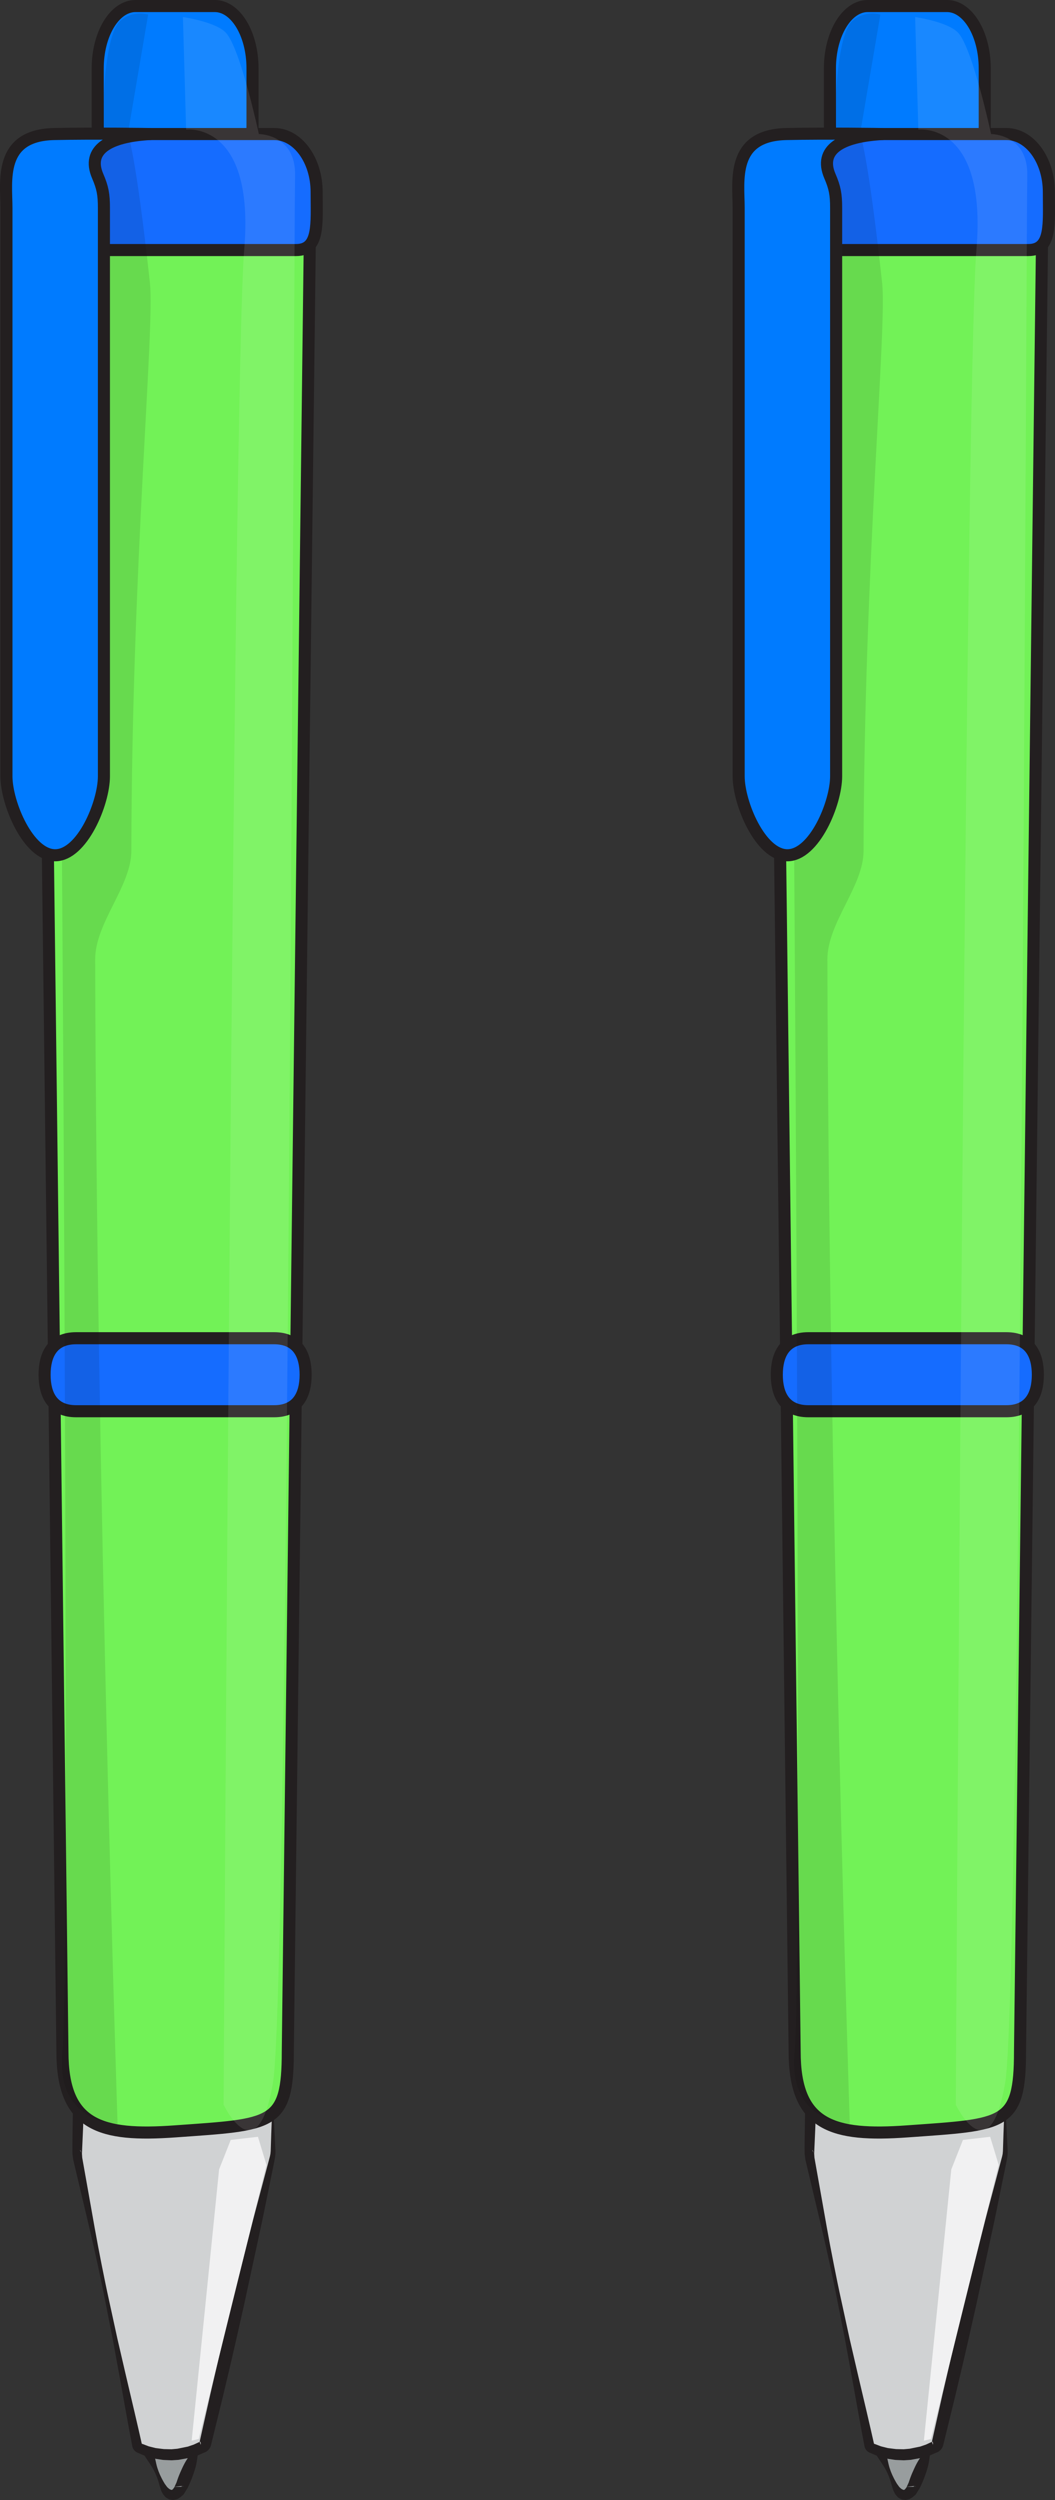
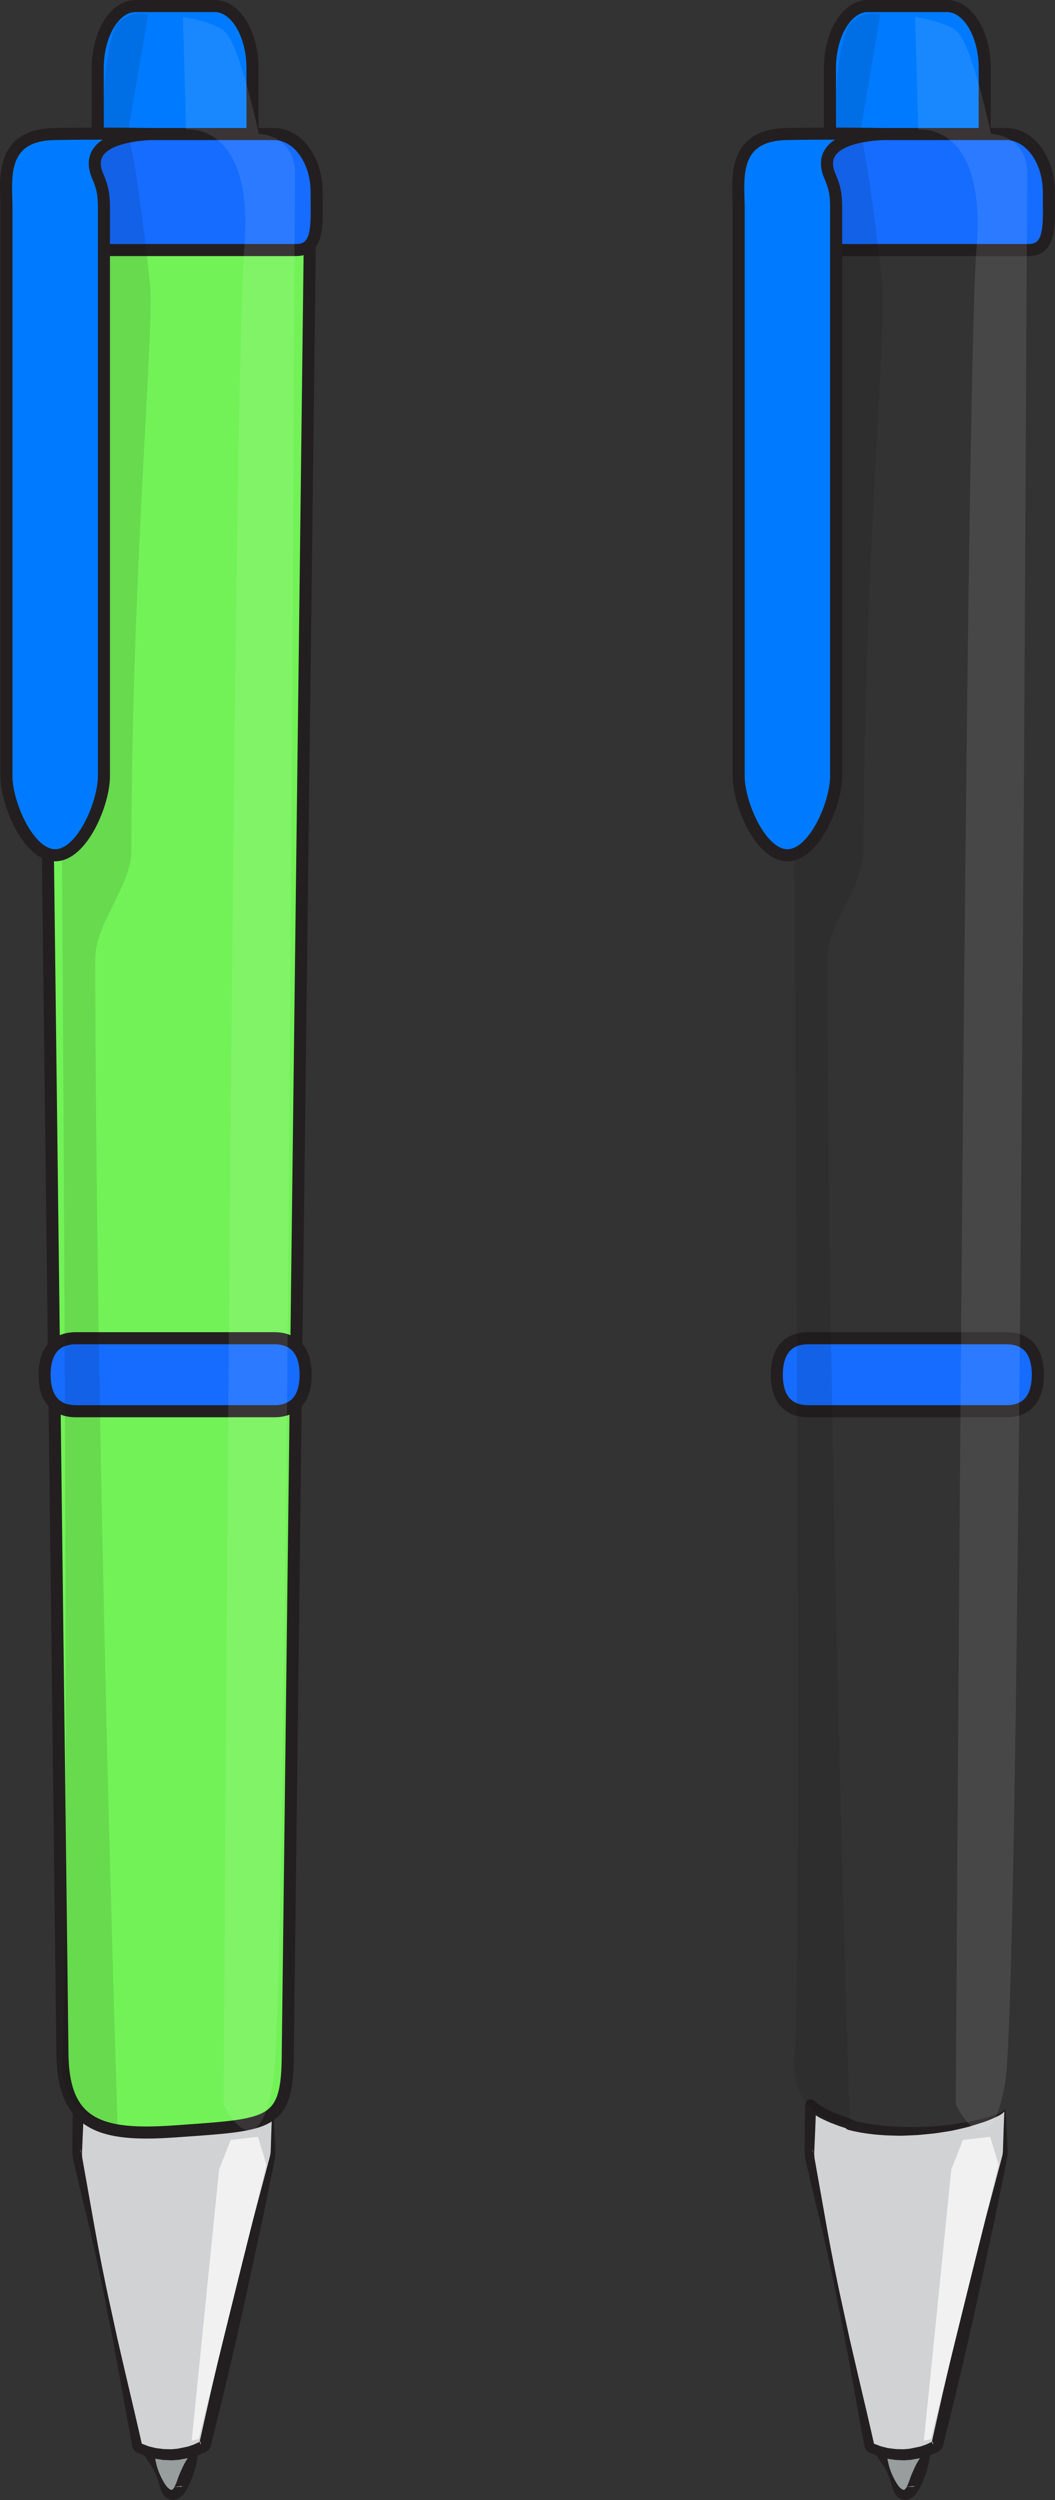
<svg xmlns="http://www.w3.org/2000/svg" version="1.1" id="_x2014_ÎÓÈ_1" x="0px" y="0px" width="174.821px" height="413.904px" viewBox="0 0 174.821 413.904" enable-background="new 0 0 174.821 413.904" xml:space="preserve">
  <rect x="0" y="0" width="174.821" height="413.904" fill="#333333" stroke="none" />
  <g>
    <path fill="#989D9E" d="M30.521,406.188L30.521,406.188c-0.664,0.132-1.358,0.212-2.079,0.229   c-1.393,0.035-2.713-0.168-3.893-0.542l2.351,5.571c0.77,1.823,1.925,2.096,2.801,0.863c0.004,0.005,0,0.013,0.004,0.016   c0.014-0.018,0.021-0.045,0.032-0.062c0.162-0.232,0.315-0.5,0.448-0.838l2.021-5.008c0.105-0.264,0.179-0.524,0.219-0.783   C31.83,405.869,31.194,406.057,30.521,406.188z" />
    <path fill="#231F20" d="M30.539,406.287c-0.502,0.065-0.979,0.215-1.49,0.334l-0.384,0.104l-0.194,0.059   c-0.126,0.016-0.145,0.024-0.223,0.038l-0.765,0.148c-0.254,0.044-0.509,0.087-0.763,0.121c-0.246,0.046-0.514,0.036-0.795-0.014   c-0.551-0.078-1.108-0.202-1.634-0.384l1.049-1.15c0.256,0.787,0.375,1.633,0.572,2.445c0.191,0.815,0.495,1.583,0.874,2.319   c0.098,0.183,0.188,0.369,0.297,0.547c0.104,0.163,0.214,0.394,0.316,0.501c0.124,0.158,0.245,0.363,0.371,0.482   c0.132,0.094,0.224,0.225,0.355,0.278c0.125,0.07,0.237,0.127,0.31,0.114c0.04,0.021,0.07,0.004,0.084-0.02   c0.016-0.014,0.029,0.014,0.047-0.026c0.017-0.028,0.027-0.021,0.052-0.042c0.027-0.041,0.056-0.071,0.088-0.098   c0.065-0.053,0.136-0.206,0.213-0.291l1.531-0.044c-0.048-0.057-0.105-0.109-0.167-0.152l-1.337,0.179l-0.011-0.008h-0.001h-0.001   v-0.001c-0.021,0.036,0.047-0.079-0.048,0.079l0.006-0.013l0.012-0.025l0.046-0.104l0.092-0.207l0.19-0.411l0.048-0.103   l0.001-0.002c-0.021,0.044,0.048-0.102-0.046,0.099l0.001-0.003l0.002-0.007l0.005-0.014l0.009-0.026l0.019-0.054l0.072-0.214   l0.15-0.428c0.205-0.567,0.447-1.119,0.702-1.666c0.255-0.548,0.533-1.085,0.883-1.594c0.172-0.256,0.354-0.508,0.541-0.757   l0.035-0.047l0.018-0.023l0.003-0.003l0.001-0.001c0.02-0.058-0.025,0.075-0.021,0.062l0.004-0.007l0.007-0.013l0.06-0.101   l0.119-0.202l0.232-0.404l0.48,0.431c-0.35,0.044-0.693,0.083-1.023,0.147C31.194,406.154,30.864,406.216,30.539,406.287z    M30.504,406.09c0.317-0.085,0.63-0.18,0.934-0.3c0.298-0.144,0.578-0.322,0.854-0.491c0.15-0.092,0.346-0.044,0.438,0.105   c0.033,0.055,0.048,0.114,0.047,0.173l-0.004,0.153l-0.01,0.466l-0.003,0.233l-0.001,0.117l-0.001,0.014v0.008l-0.021,0.064v0.002   v0.004l-0.004,0.029l-0.007,0.058c-0.038,0.31-0.082,0.617-0.136,0.921c-0.102,0.608-0.273,1.189-0.471,1.76   c-0.195,0.571-0.404,1.137-0.65,1.688l-0.188,0.412l-0.097,0.204l-0.095,0.203l-0.06,0.097l-0.565,0.906   c-0.255,0.409-0.794,0.534-1.203,0.278c-0.031-0.02-0.061-0.04-0.089-0.063l-0.045-0.037c-0.064-0.053-0.124-0.115-0.175-0.183   l1.531-0.044c-0.209,0.211-0.361,0.422-0.632,0.606c-0.138,0.092-0.278,0.18-0.421,0.257c-0.158,0.068-0.356,0.11-0.534,0.147   c-0.178,0.052-0.374,0.016-0.562-0.009c-0.196-0.025-0.366-0.081-0.505-0.175c-0.142-0.085-0.304-0.168-0.408-0.271l-0.283-0.322   c-0.188-0.212-0.279-0.468-0.404-0.693c-0.101-0.225-0.133-0.407-0.204-0.612c-0.091-0.258-0.117-0.419-0.181-0.632   c-0.05-0.203-0.122-0.396-0.184-0.594c-0.263-0.785-0.601-1.539-1.052-2.244c-0.444-0.709-0.967-1.384-1.353-2.117   c-0.207-0.393-0.056-0.879,0.337-1.085c0.143-0.075,0.297-0.103,0.447-0.089l0.265,0.023c0.455,0.041,0.879,0.141,1.309,0.286   c0.107,0.036,0.215,0.075,0.323,0.121l0.37,0.085c0.249,0.062,0.496,0.136,0.744,0.209l0.743,0.235   c0.048,0.019,0.154,0.042,0.154,0.056l0.182,0.032l0.369,0.054C29.499,406.226,30.011,406.165,30.504,406.09z" />
  </g>
  <g>
    <path fill="#D0D2D3" d="M45.197,349.351c-0.298,0.308-0.621,0.551-0.97,0.715c-0.412,0.192-0.87,0.372-1.335,0.547   c-0.248,0.092-0.508,0.184-0.774,0.27c-0.177,0.06-0.361,0.119-0.545,0.178c-0.814,0.249-1.677,0.479-2.586,0.687   c-0.867,0.195-1.772,0.374-2.71,0.521c-0.204,0.03-0.412,0.062-0.619,0.091c-0.636,0.093-1.28,0.17-1.936,0.238   c-0.205,0.021-0.413,0.044-0.619,0.062c-0.688,0.062-1.385,0.108-2.082,0.142c-0.166,0.009-0.334,0.021-0.5,0.028   c-0.867,0.033-1.735,0.049-2.6,0.035c-0.018,0-0.037-0.002-0.053-0.002c-0.802-0.014-1.6-0.054-2.388-0.108   c-0.204-0.016-0.407-0.035-0.608-0.051c-0.389-0.035-0.772-0.067-1.152-0.11c-0.336-0.038-0.662-0.089-0.989-0.135   c-0.348-0.05-0.695-0.103-1.033-0.164c-0.335-0.061-0.662-0.124-0.987-0.195c-0.314-0.068-0.628-0.139-0.932-0.217   c-0.104-0.024-0.201-0.054-0.303-0.082l0.005-0.143c-1.948-0.603-4.343-1.516-5.815-2.618c-0.224-0.192-0.469-0.37-0.666-0.575   l-0.211,7.917c-0.004,0.067,0,0.144,0.001,0.226c0.002,0.002,0.005,0.004,0.005,0.004c0.012,0.269,0.038,0.578,0.083,0.794   l9.85,47.489c0.048,0.226,0.259,0.407,0.501,0.467c0.136,0.066,0.288,0.113,0.43,0.173v0.002c0.007,0.004,0.014,0.004,0.018,0.007   c0.229,0.097,0.456,0.198,0.692,0.28c0.118,0.038,0.241,0.064,0.357,0.1c0.029,0.007,0.054,0.014,0.081,0.021   c0.163,0.047,0.33,0.093,0.5,0.136c0.103,0.025,0.202,0.061,0.309,0.083l-0.001-0.002c0.086,0.019,0.175,0.029,0.261,0.044   c0.106,0.021,0.221,0.033,0.332,0.049c0.297,0.051,0.596,0.098,0.903,0.123c0.434,0.038,0.878,0.056,1.332,0.043   c0.361-0.009,0.719-0.045,1.069-0.084v-0.003c0.658-0.072,1.291-0.194,1.893-0.362c0.007-0.005,0.018-0.005,0.025-0.009v-0.001   c0.364-0.102,0.716-0.216,1.049-0.349c0.351-0.133,0.684-0.285,1.002-0.452c-0.061,0.021-0.124,0.034-0.184,0.036   c0.315-0.007,0.63-0.241,0.696-0.516l11.146-47.49c0.006-0.027,0.011-0.071,0.016-0.102h0.002c0.008-0.041,0.015-0.089,0.02-0.132   c0.018-0.106,0.033-0.203,0.049-0.316c0.018-0.171,0.028-0.338,0.026-0.469L45.197,349.351z" />
    <path fill="#231F20" d="M45.088,349.602c-0.133,0.139-0.262,0.277-0.445,0.384c-0.124,0.082-0.238,0.168-0.375,0.246l-0.373,0.178   c-0.482,0.236-1.014,0.477-1.526,0.669c-0.514,0.211-1.067,0.384-1.582,0.539l-1.577,0.491c-0.588,0.156-1.086,0.263-1.633,0.395   l-0.807,0.178l-0.426,0.093l-0.406,0.07l-1.641,0.252c-0.525,0.084-1.141,0.164-1.671,0.208l-1.657,0.156l-0.411,0.034   l-0.437,0.018l-0.824,0.034c-0.567,0.015-1.06,0.062-1.689,0.05l-1.649-0.048c-0.527-0.006-1.171-0.061-1.692-0.103   c-0.282-0.026-0.529-0.034-0.841-0.076l-0.847-0.104l-0.817-0.116c-0.333-0.046-0.559-0.097-0.843-0.146   c-0.606-0.115-1.078-0.224-1.655-0.371c-0.396-0.102-0.656-0.462-0.646-0.854l0.001-0.007l0.003-0.143l0.605,0.851   c-0.59-0.196-1.185-0.373-1.771-0.589c-0.582-0.235-1.174-0.423-1.748-0.701l-0.864-0.407c-0.291-0.122-0.571-0.298-0.852-0.475   l-0.836-0.531l-0.026-0.017l-0.101-0.085l-0.043-0.038l-0.086-0.074l-0.171-0.149l-0.344-0.299l1.509-0.625   c-0.043,1.356-0.073,2.714-0.137,4.07l-0.18,4.065l-0.232-0.575c-0.034-0.034-0.071-0.065-0.111-0.092l0.348,0.619l0.044,0.658   l0.135,0.768l0.274,1.54l0.549,3.078l1.092,6.159c0.37,2.051,0.755,4.1,1.163,6.144c0.404,2.044,0.822,4.086,1.273,6.121   l1.33,6.109l1.413,6.092l1.432,6.088l0.706,3.046l0.345,1.525l0.172,0.762l0.011,0.048l0.002,0.012   c-0.08-0.266-0.02-0.067-0.036-0.124l0.01,0.023l0.038,0.09c0.019,0.056,0.018,0.017,0.002-0.025   c-0.013-0.035-0.035-0.067-0.061-0.091c-0.04-0.043-0.032-0.036-0.049-0.04l0.166,0.061l0.39,0.146   c0.31,0.116,0.503,0.407,0.51,0.719l0.001,0.05v0.002l-0.42-0.724l0.104,0.062l-0.175-0.101l0.44,0.169l0.11,0.043   c0.026,0.01,0.096,0.038,0.086,0.032l0.247,0.064l0.925,0.23l-0.973,1.237l-0.001-0.001c-0.22-0.422-0.057-0.941,0.364-1.161   c0.162-0.085,0.338-0.112,0.507-0.091l0.091,0.012l0.896,0.114l0.486,0.058l0.03,0.003l0.008,0.001l0.003,0.001   c0.077,0.006-0.104-0.009-0.085-0.007h0.001h0.002h0.015l0.062,0.001l0.122,0.002l0.245,0.006l0.489,0.011l0.245,0.005l0.122,0.003   h0.016h0.008l0.003,0.001h0.002c0.02-0.001-0.167,0.003-0.088,0.001h0.002l0.03-0.002l0.061-0.006l0.976-0.087l-0.86,0.921v-0.003   c-0.005-0.442,0.309-0.813,0.727-0.897l0.096-0.02l1.739-0.353l-0.293,0.14c0.048-0.031,0.099-0.06,0.15-0.084l-0.521,0.843v-0.001   c-0.004-0.409,0.257-0.759,0.624-0.886l0.065-0.022l0.946-0.325c-0.035,0.014,0.062-0.03,0.087-0.042l0.125-0.058l0.25-0.116   l0.5-0.231l0.705,1.794c-0.149,0.043-0.307,0.072-0.461,0.088l-0.054-1.933c-0.11,0.009-0.109-0.015-0.202,0.118   c-0.013,0.021-0.022,0.045-0.026,0.069l-0.003,0.037l0.011-0.048l0.042-0.189l0.085-0.38l0.341-1.519l0.681-3.038   c0.448-2.026,0.908-4.05,1.387-6.069c0.927-4.045,1.925-8.074,2.904-12.107l3.06-12.07c0.5-2.015,1.05-4.017,1.58-6.024l1.595-6   l0.014-0.049c0.05-0.188,0.225-0.312,0.412-0.304h0.002l-0.426,0.352l0.083-0.416l0.043-0.462l0.032-0.968l0.062-1.937   L45.088,349.602z M45.297,349.35l0.207,3.87l0.094,1.935l0.047,0.968l-0.005,0.504l-0.058,0.542   c-0.021,0.195-0.183,0.343-0.374,0.35l-0.052,0.002h-0.002l0.426-0.353c-0.189,1.061-0.409,2.046-0.613,3.073l-0.621,3.051   c-0.418,2.034-0.816,4.072-1.265,6.099l-2.63,12.171c-0.917,4.049-1.815,8.101-2.785,12.136c-0.471,2.021-0.958,4.038-1.458,6.053   l-0.742,3.023l-0.371,1.512l-0.093,0.378l-0.046,0.188l-0.012,0.048l-0.043,0.124c-0.032,0.083-0.069,0.166-0.11,0.245   c-0.35,0.58-0.843,0.848-1.473,0.894l-0.053-1.933c-0.032-0.009-0.068-0.003-0.095,0.016l0.705,1.794l-1.047,0.459l-1.146,0.37   l0.689-0.908v0.001l-0.521,0.843c0.035-0.019,0.069-0.041,0.1-0.066l-0.294,0.14l-2.045,0.372l0.822-0.917v0.003v0.009   c-0.005,0.484-0.386,0.878-0.86,0.912l-0.977,0.066l-0.062,0.004l-0.15,0.003l-0.122-0.005l-0.244-0.011l-0.489-0.021l-0.245-0.011   l-0.122-0.006l-0.061-0.003l-0.116-0.01l-0.03-0.004l-0.484-0.075l-0.518-0.081l-0.523-0.093l0.962-1.24l0.001,0.002l0.027,0.057   c0.202,0.423,0.023,0.93-0.399,1.131c-0.194,0.094-0.408,0.105-0.6,0.051l-1.044-0.301l-0.244-0.073   c-0.092-0.029-0.098-0.038-0.151-0.059l-0.126-0.054l-0.504-0.213l-0.175-0.101c0.021,0.018,0.044,0.034,0.068,0.049l-0.42-0.724   v-0.002l0.511,0.769l-0.469-0.2l0.166,0.061c-0.268-0.08-0.496-0.191-0.725-0.416c-0.067-0.074-0.131-0.156-0.186-0.241   c-0.06-0.091-0.103-0.18-0.102-0.188l-0.035-0.091l-0.009-0.023l-0.044-0.146l-0.002-0.012l-0.009-0.048l-0.145-0.769l-0.291-1.536   l-0.564-3.075l-1.107-6.155l-1.127-6.151l-1.21-6.134c-0.395-2.047-0.823-4.086-1.266-6.123c-0.438-2.037-0.899-4.07-1.376-6.1   l-1.448-6.085l-0.721-3.043l-0.36-1.521l-0.179-0.763l-0.118-0.896l0.348,0.619c-0.043-0.029-0.084-0.062-0.121-0.099   c-0.15-0.148-0.228-0.343-0.231-0.538l0-0.039c-0.024-1.363,0.013-2.717,0.022-4.076c0.008-1.357,0.05-2.715,0.08-4.071   c0.011-0.493,0.418-0.883,0.911-0.872c0.215,0.004,0.41,0.084,0.561,0.214l0.038,0.032l0.345,0.296l0.173,0.148l0.086,0.074   l0.043,0.037l0.011,0.009l0.005,0.005l0.002,0.003c-0.035-0.029,0.08,0.066-0.077-0.065l0.001,0.001l0.022,0.013l0.705,0.438   c0.23,0.151,0.459,0.305,0.729,0.421l0.778,0.381c0.514,0.261,1.082,0.448,1.62,0.677c0.55,0.211,1.118,0.388,1.675,0.584   l0.038,0.014c0.361,0.127,0.583,0.475,0.568,0.838l-0.006,0.143l-0.645-0.861c0.486,0.134,1.086,0.279,1.559,0.374   c0.256,0.051,0.566,0.127,0.779,0.159l0.812,0.142l0.787,0.121c0.232,0.041,0.535,0.063,0.799,0.097   c0.574,0.062,1.025,0.119,1.597,0.146l1.647,0.102c0.469,0.038,1.077,0.023,1.609,0.038l0.825,0.011l0.389,0.006l0.412-0.012   l1.636-0.066c0.567-0.018,1.047-0.055,1.613-0.111l1.632-0.161l0.41-0.049l0.385-0.062l0.813-0.135L39,351.321l1.612-0.355   c0.552-0.118,1.061-0.229,1.581-0.394c0.535-0.146,1.018-0.334,1.553-0.517l0.391-0.136l0.335-0.172   c0.238-0.094,0.438-0.319,0.659-0.473l0.006-0.004c0.047-0.032,0.11-0.021,0.143,0.025C45.29,349.313,45.296,349.332,45.297,349.35   z" />
  </g>
  <polygon fill="#F1F1F2" points="42.744,353.772 44.154,358.42 32.934,403.796 31.761,404.089 36.306,359.165 38.234,354.292 " />
  <path fill="#72F257" stroke="#231F20" stroke-width="2" stroke-linecap="round" stroke-linejoin="round" stroke-miterlimit="10" d="  M47.691,339.668c0,12.324-2.553,12.055-18.672,13.208c-12.294,0.878-18.674-0.884-18.674-13.208L6.703,40.134  c0-12.325,9.99-13.207,22.316-13.207l0,0c12.324,0,22.315,0.882,22.315,13.207L47.691,339.668z" />
  <path fill="#007BFF" stroke="#231F20" stroke-width="2" stroke-miterlimit="10" d="M41.844,20.662c0,5.705-2.8,10.327-6.253,10.327  H22.445c-3.453,0-6.254-4.622-6.254-10.327v-9.334C16.191,5.624,18.992,1,22.445,1h13.146c3.453,0,6.253,4.624,6.253,10.328V20.662z  " />
-   <path fill="#156CFF" stroke="#231F20" stroke-width="2" stroke-miterlimit="10" d="M50.646,227.604c0,3.337-1.333,6.043-5.223,6.043  H12.613c-3.892,0-5.225-2.706-5.225-6.043l0,0c0-3.34,1.333-6.044,5.225-6.044h32.811C49.313,221.56,50.646,224.264,50.646,227.604  L50.646,227.604z" />
+   <path fill="#156CFF" stroke="#231F20" stroke-width="2" stroke-miterlimit="10" d="M50.646,227.604c0,3.337-1.333,6.043-5.223,6.043  H12.613c-3.892,0-5.225-2.706-5.225-6.043l0,0c0-3.34,1.333-6.044,5.225-6.044h32.811C49.313,221.56,50.646,224.264,50.646,227.604  z" />
  <path fill="#156CFF" stroke="#231F20" stroke-width="2" stroke-miterlimit="10" d="M52.469,31.797c0,5.302,0.488,9.601-3.401,9.601  H8.969c-3.89,0-3.4-4.299-3.4-9.601l0,0c0-5.306,3.153-9.604,7.045-9.604h32.811C49.313,22.192,52.469,26.491,52.469,31.797  L52.469,31.797z" />
  <path opacity="0.1" fill="#FFFFFF" d="M30.311,2.821l0.53,18.64c0,0,11.446-1.473,9.624,19.937  c-1.821,21.408-3.414,307.066-3.414,307.066s5.611,11.702,8.2-3.769c2.589-15.47,3.471-308.646,3.643-315.573  c0.174-6.93-6.001-6.93-6.001-6.93S39.86,8.008,37.427,5.414C35.723,3.596,30.311,2.821,30.311,2.821z" />
  <path opacity="0.1" d="M24.55,2.418l-3.358,19.707c0,0,1.328,3.337,3.654,24.746c0.811,7.469-2.992,46.432-3.079,94.005  c-0.011,5.878-6.009,11.888-5.995,17.985c0.196,86.017,3.711,192.796,3.71,192.796c0,0-10.324-0.074-9.136-11.989  c1.57-15.74-0.792-303.619-1.012-310.546c-0.221-6.93,7.66-6.93,7.66-6.93S16.864,6.008,19.97,3.414  C22.145,1.596,24.55,2.418,24.55,2.418z" />
  <path fill="#007BFF" stroke="#231F20" stroke-width="2" stroke-linecap="round" stroke-linejoin="round" stroke-miterlimit="10" d="  M17.22,128.523c0,4.462-3.616,13.077-8.076,13.077l0,0c-4.462,0-8.077-8.615-8.077-13.077V34.421c0-4.46-1.33-12.024,7.902-12.229  c6.771-0.151,15.877,0,15.877,0c-6.768,0.39-10.552,2.568-8.654,6.976c0.818,1.899,1.028,3.024,1.028,5.253V128.523z" />
  <g>
    <path fill="#989D9E" d="M151.854,406.188L151.854,406.188c-0.664,0.132-1.358,0.212-2.079,0.229   c-1.393,0.035-2.713-0.168-3.893-0.542l2.351,5.571c0.77,1.823,1.925,2.096,2.801,0.863c0.004,0.005,0,0.013,0.004,0.016   c0.014-0.018,0.021-0.045,0.032-0.062c0.162-0.232,0.315-0.5,0.448-0.838l2.021-5.008c0.105-0.264,0.179-0.524,0.219-0.783   C153.163,405.869,152.527,406.057,151.854,406.188z" />
    <path fill="#231F20" d="M151.872,406.287c-0.502,0.065-0.979,0.215-1.49,0.334l-0.384,0.104l-0.194,0.059   c-0.126,0.016-0.145,0.024-0.223,0.038l-0.765,0.148c-0.254,0.044-0.509,0.087-0.763,0.121c-0.246,0.046-0.515,0.036-0.796-0.014   c-0.551-0.078-1.107-0.202-1.634-0.384l1.049-1.15c0.256,0.787,0.375,1.633,0.572,2.445c0.19,0.815,0.495,1.583,0.874,2.319   c0.098,0.183,0.187,0.369,0.297,0.547c0.104,0.163,0.214,0.394,0.316,0.501c0.123,0.158,0.244,0.363,0.371,0.482   c0.132,0.094,0.225,0.225,0.355,0.278c0.125,0.07,0.238,0.127,0.31,0.114c0.04,0.021,0.069,0.004,0.084-0.02   c0.016-0.014,0.029,0.014,0.047-0.026c0.017-0.028,0.027-0.021,0.052-0.042c0.027-0.041,0.056-0.071,0.088-0.098   c0.065-0.053,0.137-0.206,0.213-0.291l1.531-0.044c-0.048-0.057-0.105-0.109-0.167-0.152l-1.337,0.179l-0.011-0.008h-0.001h-0.001   v-0.001c-0.021,0.036,0.047-0.079-0.048,0.079l0.006-0.013l0.012-0.025l0.046-0.104l0.093-0.207l0.189-0.411l0.048-0.103   l0.001-0.002c-0.021,0.044,0.048-0.102-0.047,0.099l0.002-0.003l0.002-0.007l0.005-0.014l0.009-0.026l0.019-0.054l0.072-0.214   l0.15-0.428c0.204-0.567,0.446-1.119,0.702-1.666c0.255-0.548,0.533-1.085,0.883-1.594c0.172-0.256,0.354-0.508,0.541-0.757   l0.035-0.047l0.018-0.023l0.003-0.003l0.001-0.001c0.02-0.058-0.025,0.075-0.021,0.062l0.004-0.007l0.007-0.013l0.061-0.101   l0.118-0.202l0.233-0.404l0.479,0.431c-0.35,0.044-0.693,0.083-1.023,0.147C152.527,406.154,152.197,406.216,151.872,406.287z    M151.837,406.09c0.317-0.085,0.63-0.18,0.934-0.3c0.298-0.144,0.579-0.322,0.854-0.491c0.15-0.092,0.346-0.044,0.438,0.105   c0.033,0.055,0.048,0.114,0.047,0.173l-0.004,0.153l-0.01,0.466l-0.003,0.233l-0.001,0.117v0.014l-0.001,0.008l-0.021,0.064   l-0.001,0.002v0.004l-0.004,0.029l-0.007,0.058c-0.038,0.31-0.082,0.617-0.136,0.921c-0.102,0.608-0.274,1.189-0.471,1.76   c-0.195,0.571-0.404,1.137-0.65,1.688l-0.188,0.412l-0.096,0.204l-0.096,0.203l-0.06,0.097l-0.565,0.906   c-0.256,0.409-0.794,0.534-1.203,0.278c-0.031-0.02-0.061-0.04-0.089-0.063l-0.045-0.037c-0.064-0.053-0.124-0.115-0.175-0.183   l1.531-0.044c-0.209,0.211-0.361,0.422-0.632,0.606c-0.138,0.092-0.278,0.18-0.421,0.257c-0.158,0.068-0.356,0.11-0.534,0.147   c-0.178,0.052-0.374,0.016-0.562-0.009c-0.196-0.025-0.366-0.081-0.505-0.175c-0.142-0.085-0.305-0.168-0.408-0.271l-0.283-0.322   c-0.188-0.212-0.278-0.468-0.404-0.693c-0.101-0.225-0.133-0.407-0.204-0.612c-0.091-0.258-0.116-0.419-0.181-0.632   c-0.051-0.203-0.122-0.396-0.185-0.594c-0.263-0.785-0.601-1.539-1.052-2.244c-0.443-0.709-0.967-1.384-1.353-2.117   c-0.206-0.393-0.056-0.879,0.337-1.085c0.143-0.075,0.298-0.103,0.447-0.089l0.265,0.023c0.455,0.041,0.88,0.141,1.31,0.286   c0.107,0.036,0.215,0.075,0.322,0.121l0.37,0.085c0.248,0.062,0.496,0.136,0.744,0.209l0.742,0.235   c0.048,0.019,0.154,0.042,0.154,0.056l0.182,0.032l0.369,0.054C150.832,406.226,151.344,406.165,151.837,406.09z" />
  </g>
  <g>
    <path fill="#D0D2D3" d="M166.53,349.351c-0.298,0.308-0.621,0.551-0.97,0.715c-0.412,0.192-0.87,0.372-1.335,0.547   c-0.248,0.092-0.508,0.184-0.774,0.27c-0.177,0.06-0.361,0.119-0.545,0.178c-0.814,0.249-1.677,0.479-2.586,0.687   c-0.867,0.195-1.772,0.374-2.71,0.521c-0.204,0.03-0.412,0.062-0.619,0.091c-0.636,0.093-1.28,0.17-1.936,0.238   c-0.205,0.021-0.413,0.044-0.619,0.062c-0.688,0.062-1.385,0.108-2.082,0.142c-0.166,0.009-0.334,0.021-0.5,0.028   c-0.867,0.033-1.735,0.049-2.6,0.035c-0.018,0-0.037-0.002-0.053-0.002c-0.802-0.014-1.6-0.054-2.388-0.108   c-0.204-0.016-0.407-0.035-0.608-0.051c-0.389-0.035-0.772-0.067-1.152-0.11c-0.336-0.038-0.662-0.089-0.989-0.135   c-0.348-0.05-0.695-0.103-1.033-0.164c-0.335-0.061-0.662-0.124-0.987-0.195c-0.314-0.068-0.628-0.139-0.932-0.217   c-0.104-0.024-0.201-0.054-0.303-0.082l0.005-0.143c-1.948-0.603-4.343-1.516-5.815-2.618c-0.224-0.192-0.469-0.37-0.666-0.575   l-0.211,7.917c-0.004,0.067,0,0.144,0.001,0.226c0.002,0.002,0.005,0.004,0.005,0.004c0.012,0.269,0.038,0.578,0.083,0.794   l9.85,47.489c0.048,0.226,0.259,0.407,0.501,0.467c0.136,0.066,0.288,0.113,0.43,0.173v0.002c0.007,0.004,0.014,0.004,0.018,0.007   c0.229,0.097,0.456,0.198,0.692,0.28c0.118,0.038,0.241,0.064,0.357,0.1c0.029,0.007,0.054,0.014,0.081,0.021   c0.163,0.047,0.33,0.093,0.5,0.136c0.103,0.025,0.202,0.061,0.309,0.083l-0.001-0.002c0.086,0.019,0.175,0.029,0.261,0.044   c0.106,0.021,0.221,0.033,0.332,0.049c0.297,0.051,0.596,0.098,0.903,0.123c0.434,0.038,0.878,0.056,1.332,0.043   c0.361-0.009,0.719-0.045,1.069-0.084v-0.003c0.658-0.072,1.291-0.194,1.893-0.362c0.007-0.005,0.018-0.005,0.025-0.009v-0.001   c0.364-0.102,0.716-0.216,1.049-0.349c0.351-0.133,0.684-0.285,1.002-0.452c-0.061,0.021-0.124,0.034-0.184,0.036   c0.315-0.007,0.63-0.241,0.696-0.516l11.146-47.49c0.006-0.027,0.011-0.071,0.016-0.102h0.002c0.008-0.041,0.015-0.089,0.02-0.132   c0.018-0.106,0.033-0.203,0.049-0.316c0.018-0.171,0.028-0.338,0.026-0.469L166.53,349.351z" />
    <path fill="#231F20" d="M166.421,349.602c-0.133,0.139-0.262,0.277-0.445,0.384c-0.124,0.082-0.238,0.168-0.375,0.246l-0.373,0.178   c-0.481,0.236-1.014,0.477-1.526,0.669c-0.514,0.211-1.067,0.384-1.582,0.539l-1.577,0.491c-0.588,0.156-1.086,0.263-1.634,0.395   l-0.806,0.178l-0.425,0.093l-0.407,0.07l-1.642,0.252c-0.524,0.084-1.14,0.164-1.67,0.208l-1.657,0.156l-0.411,0.034l-0.436,0.018   l-0.825,0.034c-0.567,0.015-1.06,0.062-1.689,0.05l-1.649-0.048c-0.527-0.006-1.172-0.061-1.692-0.103   c-0.282-0.026-0.529-0.034-0.841-0.076l-0.848-0.104l-0.817-0.116c-0.332-0.046-0.558-0.097-0.843-0.146   c-0.606-0.115-1.077-0.224-1.654-0.371c-0.396-0.102-0.656-0.462-0.646-0.854l0.001-0.007l0.004-0.143l0.605,0.851   c-0.59-0.196-1.185-0.373-1.771-0.589c-0.582-0.235-1.174-0.423-1.748-0.701l-0.864-0.407c-0.29-0.122-0.57-0.298-0.852-0.475   l-0.836-0.531l-0.026-0.017l-0.101-0.085l-0.043-0.038l-0.086-0.074l-0.172-0.149l-0.343-0.299l1.509-0.625   c-0.043,1.356-0.073,2.714-0.138,4.07l-0.18,4.065l-0.232-0.575c-0.033-0.034-0.071-0.065-0.111-0.092l0.348,0.619l0.045,0.658   l0.135,0.768l0.274,1.54l0.549,3.078l1.092,6.159c0.37,2.051,0.755,4.1,1.163,6.144c0.404,2.044,0.822,4.086,1.273,6.121   l1.329,6.109l1.413,6.092l1.433,6.088l0.705,3.046l0.345,1.525l0.172,0.762l0.012,0.048l0.002,0.012   c-0.08-0.266-0.02-0.067-0.036-0.124l0.01,0.023l0.038,0.09c0.019,0.056,0.018,0.017,0.002-0.025   c-0.014-0.035-0.035-0.067-0.062-0.091c-0.039-0.043-0.032-0.036-0.049-0.04l0.165,0.061l0.391,0.146   c0.311,0.116,0.504,0.407,0.51,0.719l0.001,0.05v0.002l-0.42-0.724l0.104,0.062l-0.175-0.101l0.44,0.169l0.11,0.043   c0.026,0.01,0.096,0.038,0.086,0.032l0.247,0.064l0.925,0.23l-0.973,1.237l-0.001-0.001c-0.22-0.422-0.057-0.941,0.364-1.161   c0.162-0.085,0.338-0.112,0.507-0.091l0.091,0.012l0.896,0.114l0.486,0.058l0.03,0.003l0.008,0.001l0.004,0.001   c0.077,0.006-0.104-0.009-0.085-0.007h0.001h0.002h0.015l0.062,0.001l0.122,0.002l0.245,0.006l0.489,0.011l0.245,0.005l0.122,0.003   h0.016h0.008l0.004,0.001h0.002c0.02-0.001-0.168,0.003-0.088,0.001l0,0l0.031-0.002l0.061-0.006l0.976-0.087l-0.86,0.921v-0.003   c-0.004-0.442,0.309-0.813,0.727-0.897l0.096-0.02l1.739-0.353l-0.293,0.14c0.048-0.031,0.099-0.06,0.15-0.084l-0.521,0.843v-0.001   c-0.004-0.409,0.257-0.759,0.623-0.886l0.066-0.022l0.945-0.325c-0.033,0.014,0.062-0.03,0.088-0.042l0.125-0.058l0.25-0.116   l0.5-0.231l0.705,1.794c-0.149,0.043-0.307,0.072-0.461,0.088l-0.053-1.933c-0.111,0.009-0.109-0.015-0.203,0.118   c-0.013,0.021-0.022,0.045-0.026,0.069l-0.003,0.037l0.011-0.048l0.042-0.189l0.085-0.38l0.341-1.519l0.68-3.038   c0.449-2.026,0.91-4.05,1.388-6.069c0.927-4.045,1.925-8.074,2.904-12.107l3.06-12.07c0.5-2.015,1.05-4.017,1.58-6.024l1.595-6   l0.013-0.049c0.051-0.188,0.226-0.312,0.413-0.304h0.002l-0.425,0.352l0.082-0.416l0.043-0.462l0.032-0.968l0.062-1.937   L166.421,349.602z M166.63,349.35l0.207,3.87l0.094,1.935l0.047,0.968l-0.005,0.504l-0.058,0.542   c-0.021,0.195-0.183,0.343-0.374,0.35l-0.052,0.002h-0.002l0.426-0.353c-0.189,1.061-0.409,2.046-0.612,3.073l-0.622,3.051   c-0.418,2.034-0.816,4.072-1.265,6.099l-2.631,12.171c-0.916,4.049-1.814,8.101-2.784,12.136c-0.471,2.021-0.958,4.038-1.458,6.053   l-0.742,3.023l-0.371,1.512l-0.093,0.378l-0.046,0.188l-0.012,0.048l-0.043,0.124c-0.032,0.083-0.068,0.166-0.11,0.245   c-0.35,0.58-0.843,0.848-1.473,0.894l-0.054-1.933c-0.031-0.009-0.066-0.003-0.094,0.016l0.705,1.794l-1.047,0.459l-1.146,0.37   l0.689-0.908v0.001l-0.521,0.843c0.035-0.019,0.069-0.041,0.101-0.066l-0.295,0.14l-2.045,0.372l0.822-0.917v0.003v0.009   c-0.005,0.484-0.386,0.878-0.86,0.912l-0.978,0.066l-0.061,0.004l-0.15,0.003l-0.122-0.005l-0.244-0.011l-0.489-0.021l-0.245-0.011   l-0.122-0.006l-0.061-0.003l-0.117-0.01l-0.03-0.004l-0.483-0.075l-0.518-0.081l-0.523-0.093l0.962-1.24l0.001,0.002l0.027,0.057   c0.201,0.423,0.022,0.93-0.399,1.131c-0.195,0.094-0.408,0.105-0.601,0.051l-1.044-0.301l-0.244-0.073   c-0.092-0.029-0.099-0.038-0.151-0.059l-0.126-0.054l-0.505-0.213l-0.175-0.101c0.021,0.018,0.045,0.034,0.068,0.049l-0.42-0.724   v-0.002l0.511,0.769l-0.469-0.2l0.165,0.061c-0.268-0.08-0.495-0.191-0.725-0.416c-0.067-0.074-0.131-0.156-0.186-0.241   c-0.06-0.091-0.103-0.18-0.102-0.188l-0.035-0.091l-0.009-0.023l-0.045-0.146l-0.002-0.012l-0.009-0.048l-0.146-0.769l-0.29-1.536   l-0.563-3.075l-1.107-6.155l-1.127-6.151l-1.21-6.134c-0.395-2.047-0.823-4.086-1.266-6.123c-0.438-2.037-0.899-4.07-1.376-6.1   l-1.448-6.085l-0.721-3.043l-0.36-1.521l-0.179-0.763l-0.118-0.896l0.348,0.619c-0.043-0.029-0.084-0.062-0.121-0.099   c-0.15-0.148-0.228-0.343-0.231-0.538l-0.001-0.039c-0.023-1.363,0.014-2.717,0.023-4.076c0.008-1.357,0.05-2.715,0.079-4.071   c0.011-0.493,0.419-0.883,0.911-0.872c0.215,0.004,0.41,0.084,0.561,0.214l0.037,0.032l0.346,0.296l0.173,0.148l0.087,0.074   l0.043,0.037l0.011,0.009l0.005,0.005l0.003,0.003c-0.034-0.029,0.08,0.066-0.077-0.065l0.001,0.001l0.022,0.013l0.705,0.438   c0.23,0.151,0.46,0.305,0.729,0.421l0.778,0.381c0.514,0.261,1.081,0.448,1.62,0.677c0.55,0.211,1.117,0.388,1.675,0.584   l0.038,0.014c0.361,0.127,0.582,0.475,0.567,0.838l-0.006,0.143l-0.645-0.861c0.486,0.134,1.086,0.279,1.56,0.374   c0.256,0.051,0.565,0.127,0.778,0.159l0.812,0.142l0.787,0.121c0.232,0.041,0.535,0.063,0.799,0.097   c0.574,0.062,1.025,0.119,1.598,0.146l1.647,0.102c0.469,0.038,1.077,0.023,1.609,0.038l0.825,0.011l0.389,0.006l0.412-0.012   l1.636-0.066c0.567-0.018,1.047-0.055,1.613-0.111l1.632-0.161l0.41-0.049l0.385-0.062l0.813-0.135l1.604-0.245l1.612-0.355   c0.552-0.118,1.061-0.229,1.581-0.394c0.535-0.146,1.018-0.334,1.553-0.517l0.391-0.136l0.335-0.172   c0.238-0.094,0.438-0.319,0.66-0.473l0.005-0.004c0.047-0.032,0.11-0.021,0.143,0.025   C166.623,349.313,166.629,349.332,166.63,349.35z" />
  </g>
  <polygon fill="#F1F1F2" points="164.077,353.772 165.487,358.42 154.267,403.796 153.094,404.089 157.639,359.165 159.567,354.292   " />
-   <path fill="#72F257" stroke="#231F20" stroke-width="2" stroke-linecap="round" stroke-linejoin="round" stroke-miterlimit="10" d="  M169.024,339.668c0,12.324-2.553,12.055-18.672,13.208c-12.294,0.878-18.674-0.884-18.674-13.208l-3.643-299.534  c0-12.325,9.99-13.207,22.316-13.207l0,0c12.324,0,22.315,0.882,22.315,13.207L169.024,339.668z" />
  <path fill="#007BFF" stroke="#231F20" stroke-width="2" stroke-miterlimit="10" d="M163.177,20.662c0,5.705-2.8,10.327-6.253,10.327  h-13.146c-3.453,0-6.254-4.622-6.254-10.327v-9.334c0-5.704,2.801-10.328,6.254-10.328h13.146c3.453,0,6.253,4.624,6.253,10.328  V20.662z" />
  <path fill="#156CFF" stroke="#231F20" stroke-width="2" stroke-miterlimit="10" d="M171.979,227.604  c0,3.337-1.333,6.043-5.223,6.043h-32.811c-3.892,0-5.225-2.706-5.225-6.043l0,0c0-3.34,1.333-6.044,5.225-6.044h32.811  C170.646,221.56,171.979,224.264,171.979,227.604L171.979,227.604z" />
  <path fill="#156CFF" stroke="#231F20" stroke-width="2" stroke-miterlimit="10" d="M173.802,31.797c0,5.302,0.488,9.601-3.401,9.601  h-40.099c-3.89,0-3.4-4.299-3.4-9.601l0,0c0-5.306,3.153-9.604,7.045-9.604h32.811C170.646,22.192,173.802,26.491,173.802,31.797  L173.802,31.797z" />
  <path opacity="0.1" fill="#FFFFFF" d="M151.644,2.821l0.53,18.64c0,0,11.446-1.473,9.624,19.937  c-1.821,21.408-3.414,307.066-3.414,307.066s5.611,11.702,8.2-3.769c2.589-15.47,3.471-308.646,3.643-315.573  c0.174-6.93-6.001-6.93-6.001-6.93s-3.032-14.185-5.466-16.778C157.056,3.596,151.644,2.821,151.644,2.821z" />
  <path opacity="0.1" d="M145.883,2.418l-3.358,19.707c0,0,1.328,3.337,3.654,24.746c0.811,7.469-2.992,46.432-3.079,94.005  c-0.011,5.878-6.009,11.888-5.995,17.985c0.196,86.017,3.711,192.796,3.71,192.796c0,0-10.324-0.074-9.136-11.989  c1.57-15.74-0.792-303.619-1.012-310.546c-0.221-6.93,7.66-6.93,7.66-6.93s-0.13-16.185,2.976-18.778  C143.478,1.596,145.883,2.418,145.883,2.418z" />
  <path fill="#007BFF" stroke="#231F20" stroke-width="2" stroke-linecap="round" stroke-linejoin="round" stroke-miterlimit="10" d="  M138.553,128.523c0,4.462-3.616,13.077-8.076,13.077l0,0c-4.462,0-8.077-8.615-8.077-13.077V34.421c0-4.46-1.33-12.024,7.902-12.229  c6.771-0.151,15.877,0,15.877,0c-6.768,0.39-10.552,2.568-8.654,6.976c0.818,1.899,1.028,3.024,1.028,5.253V128.523z" />
</svg>